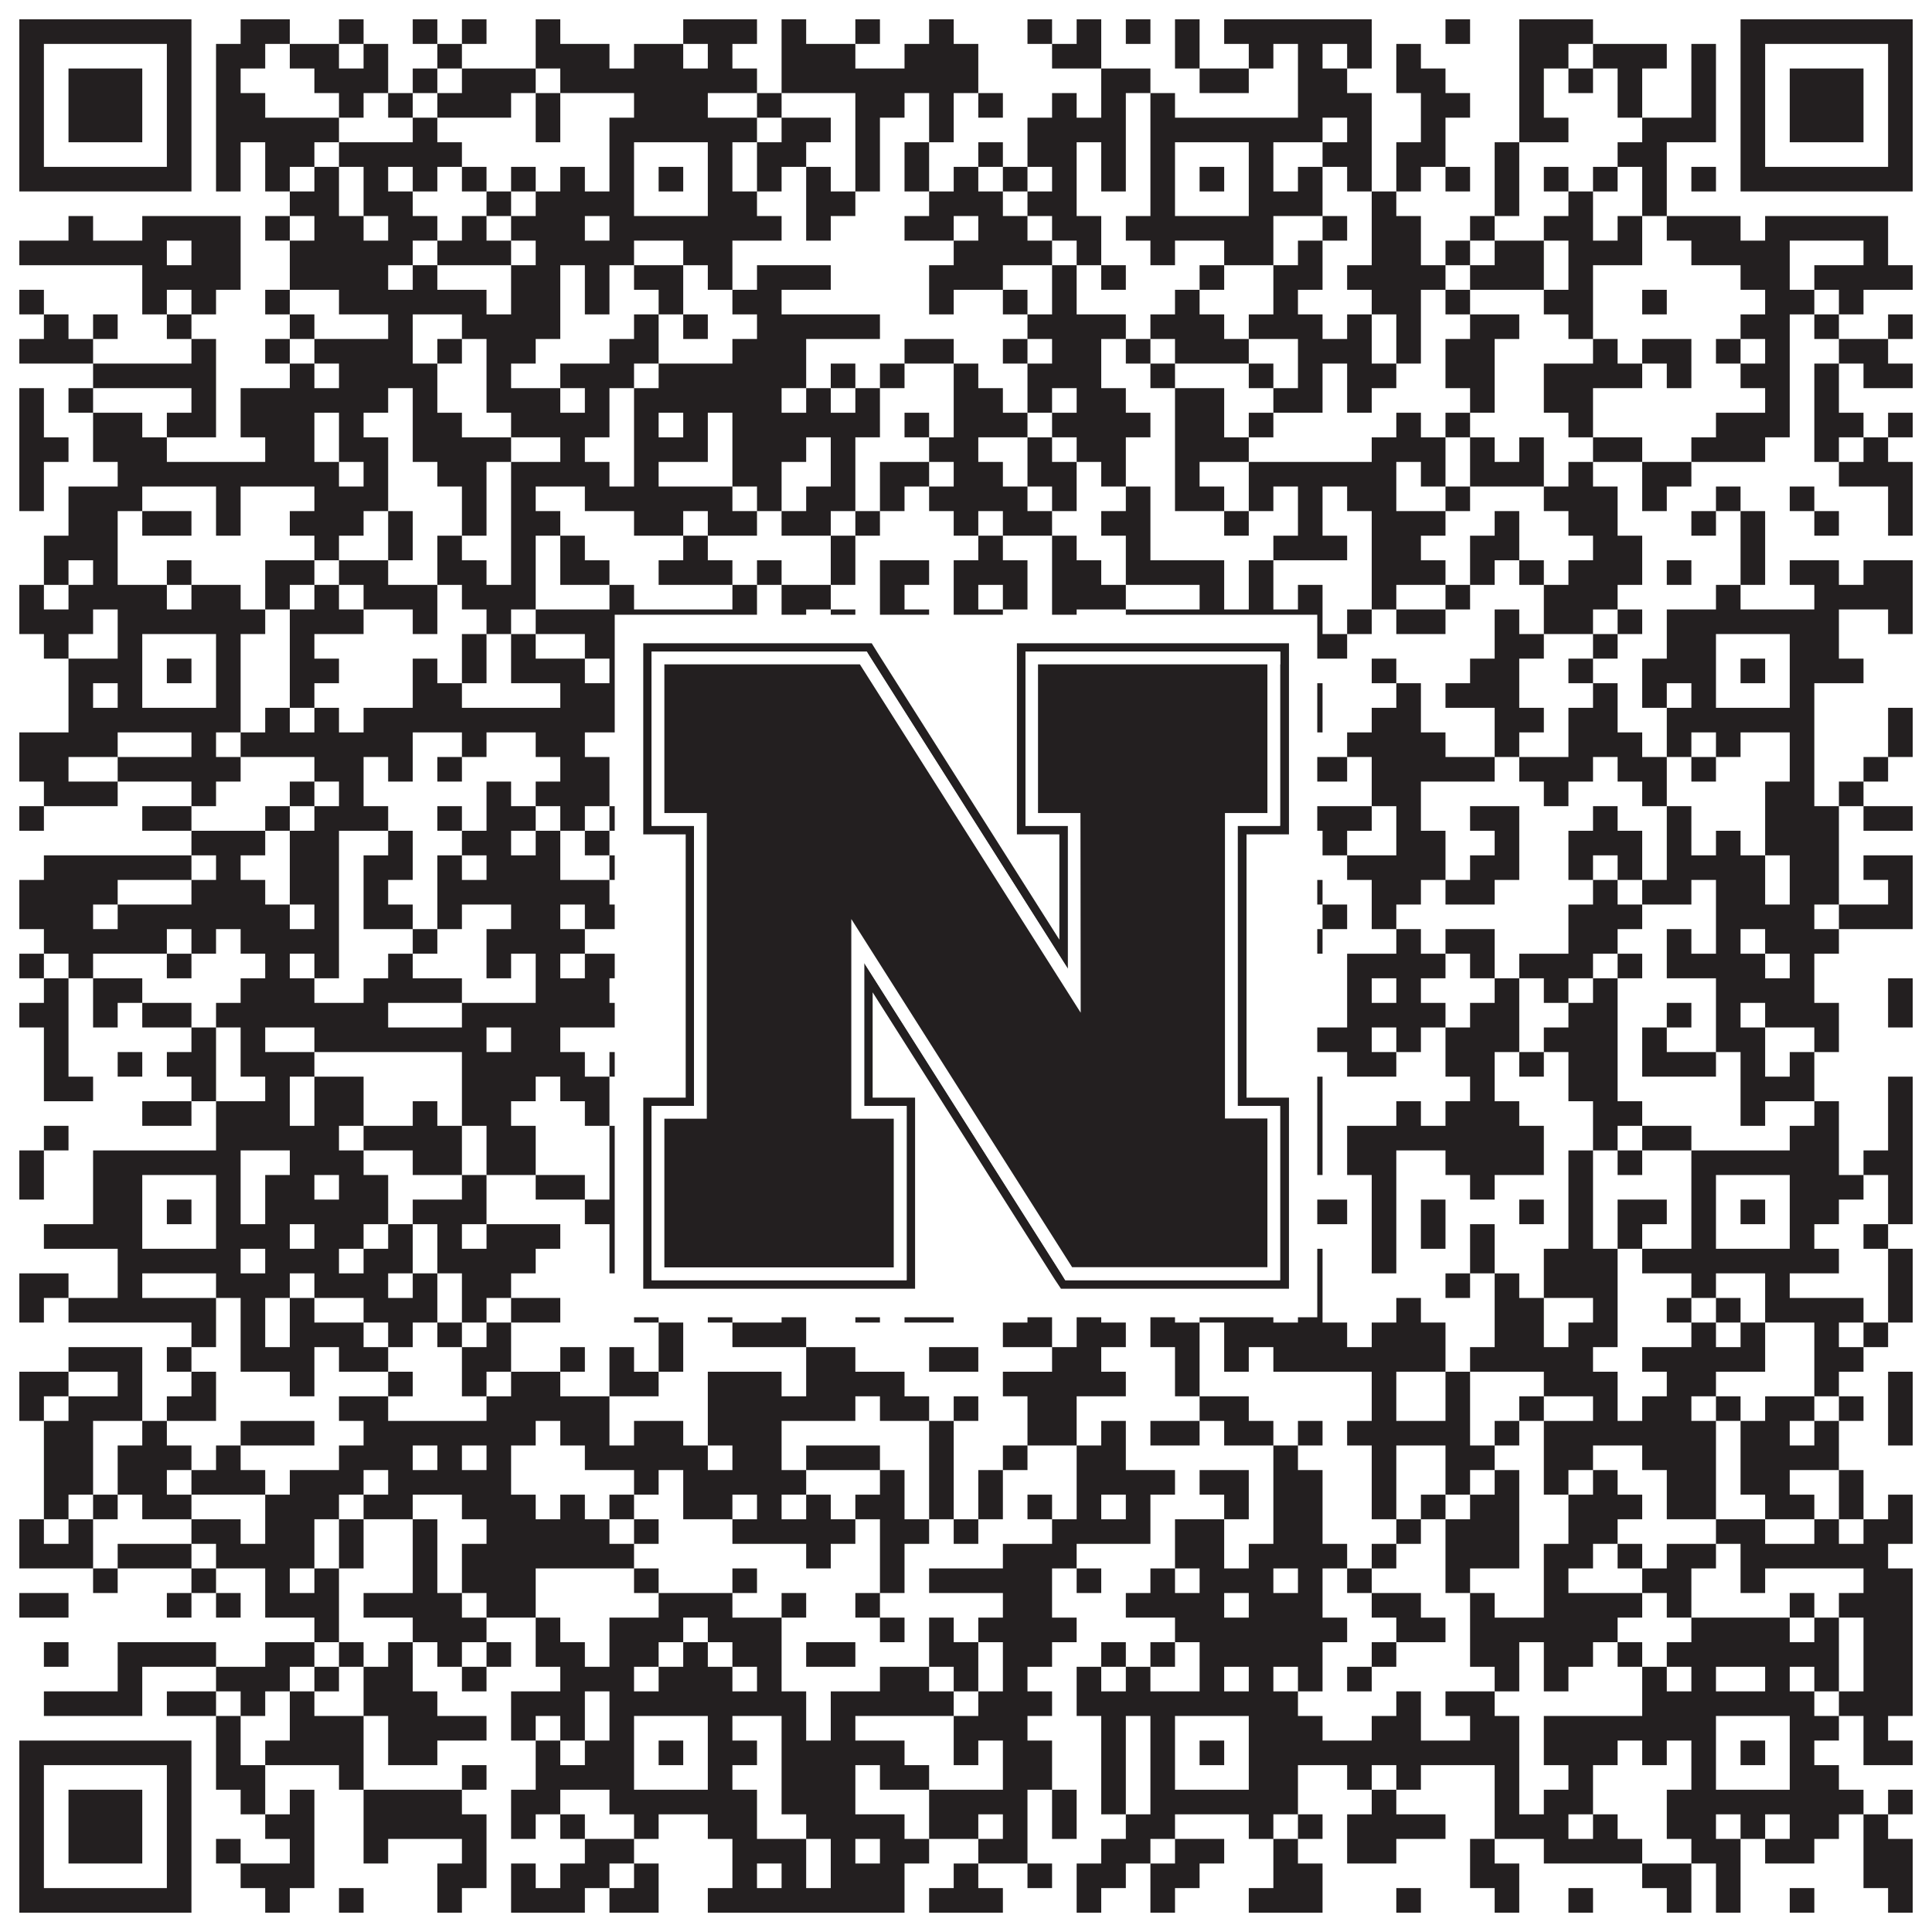
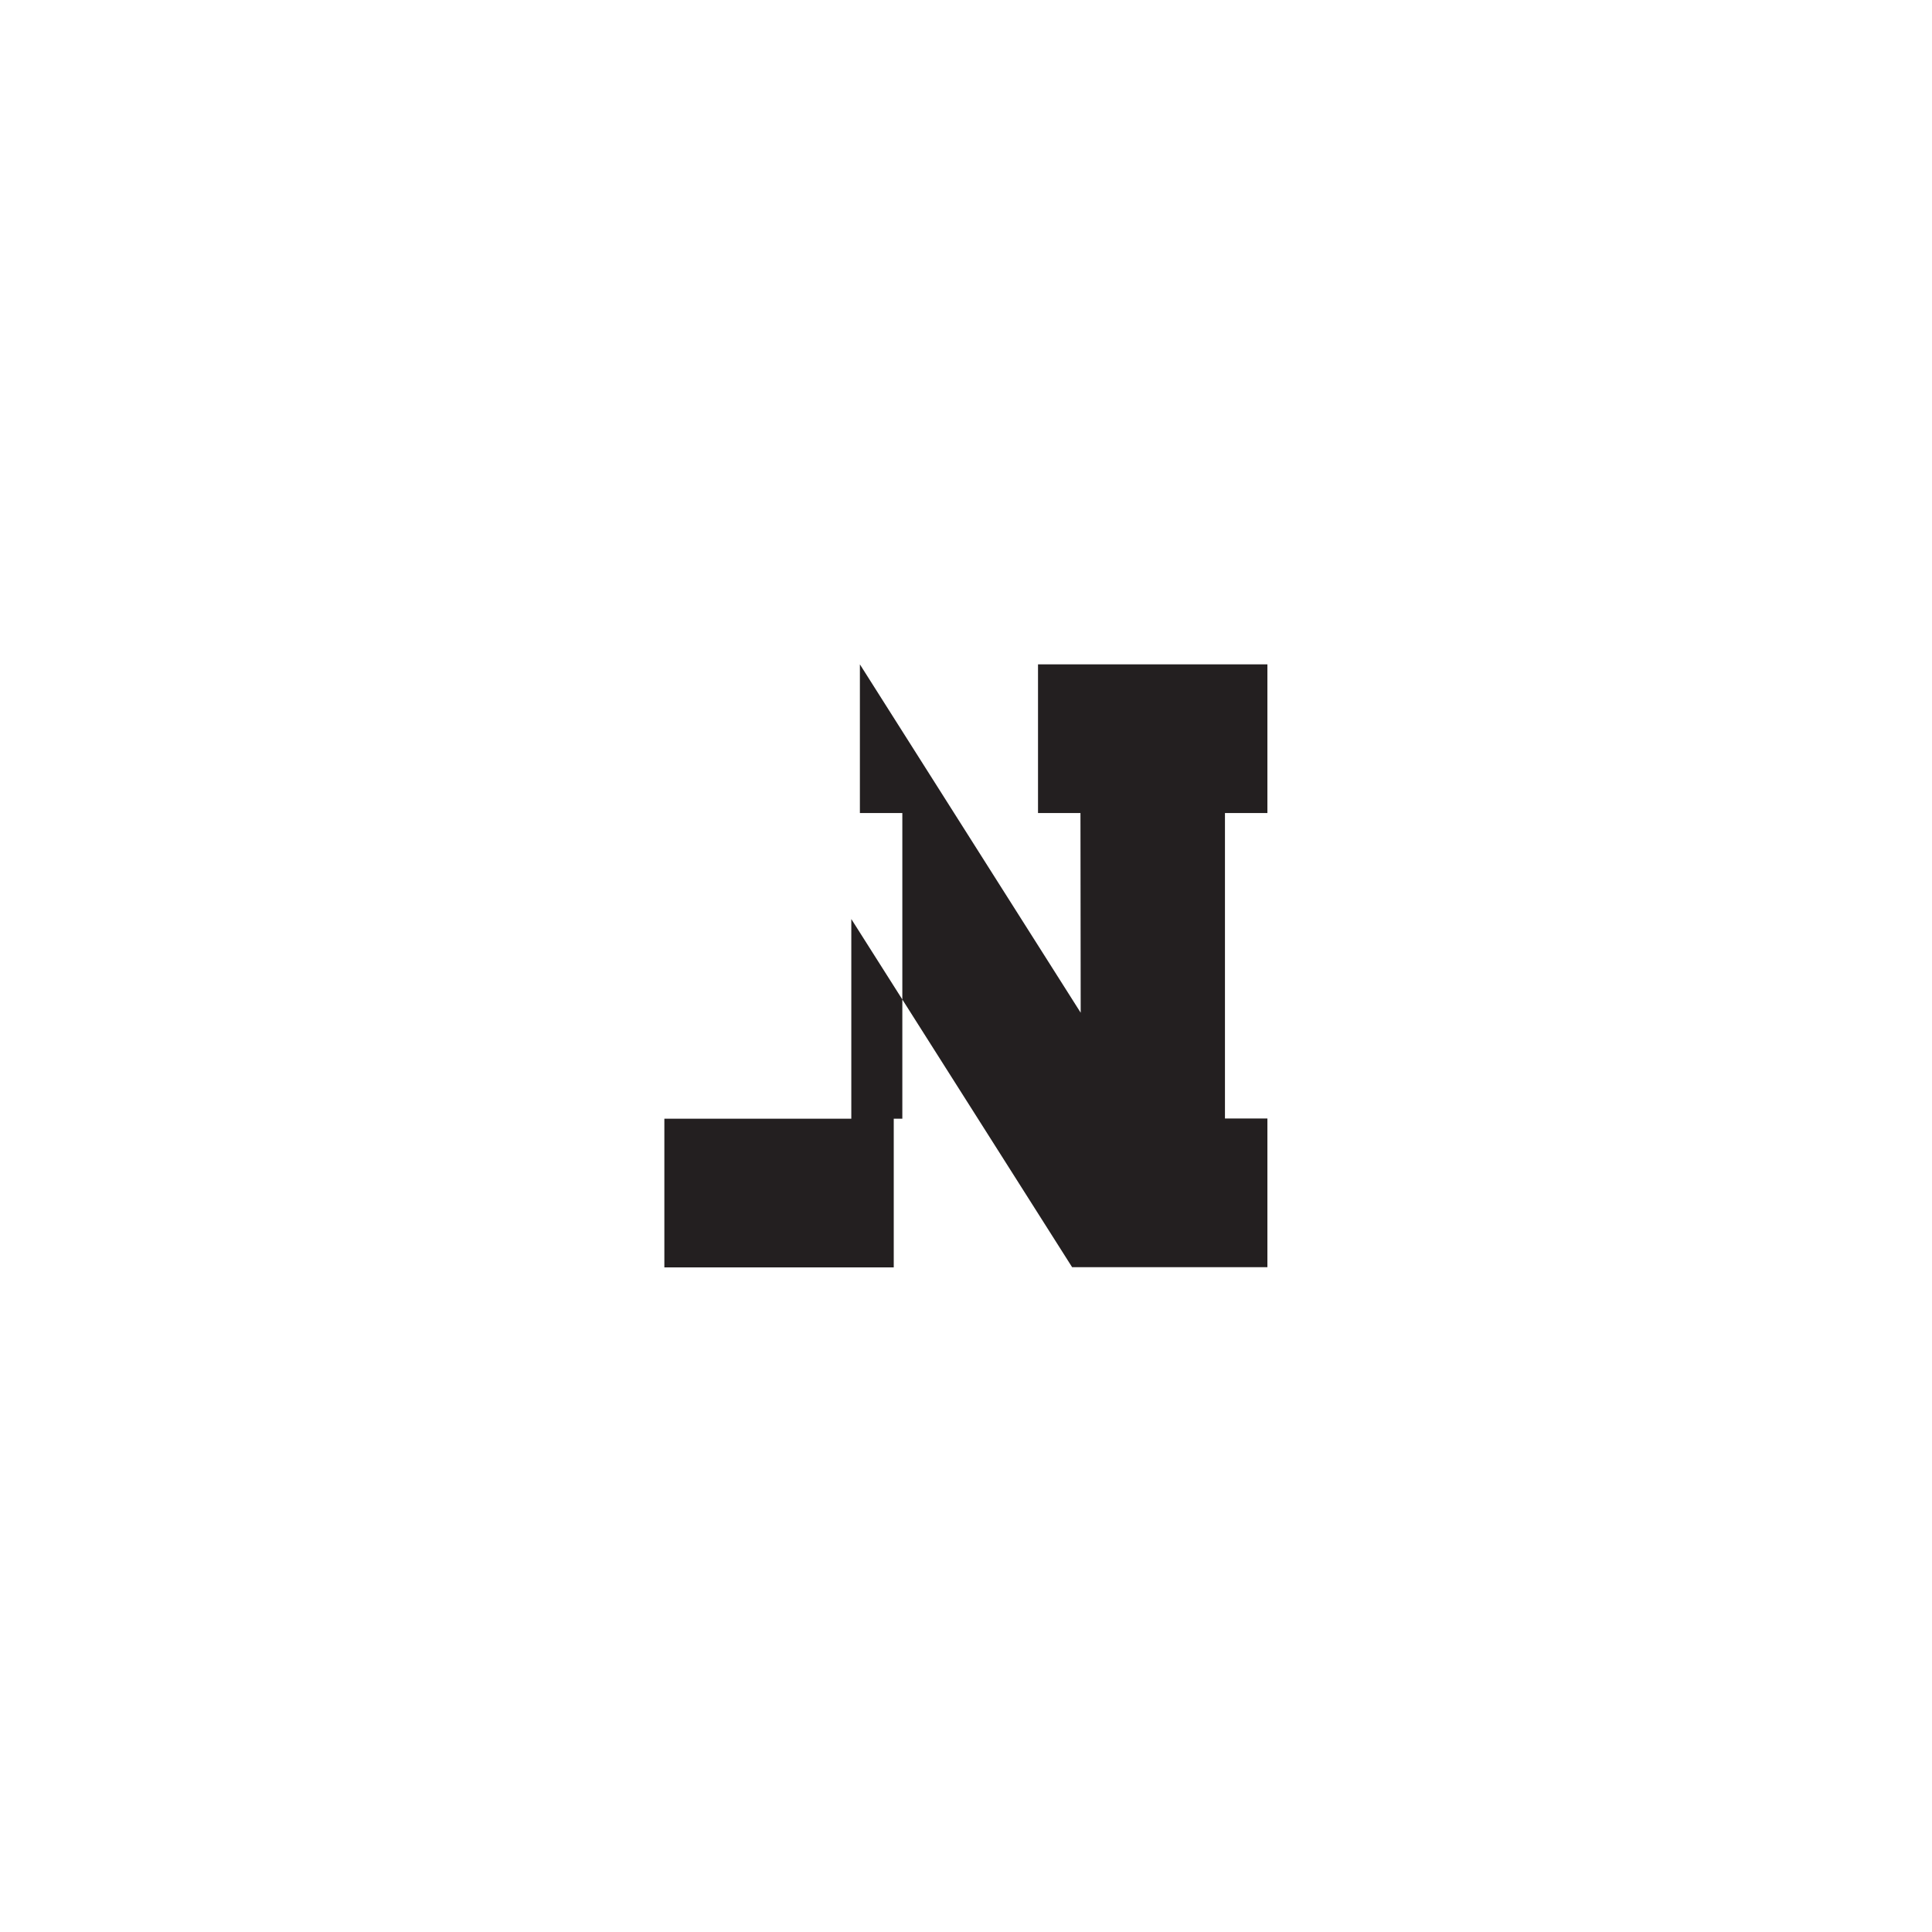
<svg xmlns="http://www.w3.org/2000/svg" version="1.1" width="1100px" height="1100px" viewBox="0 0 1100 1100">
-   <rect x="0" y="0" width="1100" height="1100" fill="#ffffff" fill-opacity="1" />
-   <path fill="#231f20" fill-opacity="1" d="M11,11L109,11L109,25L11,25ZM137,11L165,11L165,25L137,25ZM193,11L207,11L207,25L193,25ZM235,11L249,11L249,25L235,25ZM263,11L277,11L277,25L263,25ZM305,11L319,11L319,25L305,25ZM389,11L431,11L431,25L389,25ZM445,11L459,11L459,25L445,25ZM487,11L501,11L501,25L487,25ZM529,11L543,11L543,25L529,25ZM585,11L599,11L599,25L585,25ZM613,11L627,11L627,25L613,25ZM641,11L655,11L655,25L641,25ZM669,11L683,11L683,25L669,25ZM697,11L781,11L781,25L697,25ZM823,11L837,11L837,25L823,25ZM865,11L907,11L907,25L865,25ZM991,11L1089,11L1089,25L991,25ZM11,25L25,25L25,39L11,39ZM95,25L109,25L109,39L95,39ZM123,25L151,25L151,39L123,39ZM165,25L193,25L193,39L165,39ZM207,25L221,25L221,39L207,39ZM249,25L263,25L263,39L249,39ZM305,25L347,25L347,39L305,39ZM361,25L389,25L389,39L361,39ZM403,25L417,25L417,39L403,39ZM445,25L487,25L487,39L445,39ZM515,25L557,25L557,39L515,39ZM599,25L627,25L627,39L599,39ZM669,25L683,25L683,39L669,39ZM711,25L725,25L725,39L711,39ZM739,25L753,25L753,39L739,39ZM767,25L781,25L781,39L767,39ZM795,25L809,25L809,39L795,39ZM865,25L893,25L893,39L865,39ZM907,25L949,25L949,39L907,39ZM963,25L977,25L977,39L963,39ZM991,25L1005,25L1005,39L991,39ZM1075,25L1089,25L1089,39L1075,39ZM11,39L25,39L25,53L11,53ZM39,39L81,39L81,53L39,53ZM95,39L109,39L109,53L95,53ZM123,39L137,39L137,53L123,53ZM179,39L221,39L221,53L179,53ZM235,39L249,39L249,53L235,53ZM263,39L305,39L305,53L263,53ZM319,39L431,39L431,53L319,53ZM445,39L557,39L557,53L445,53ZM627,39L655,39L655,53L627,53ZM683,39L711,39L711,53L683,53ZM739,39L767,39L767,53L739,53ZM795,39L823,39L823,53L795,53ZM865,39L879,39L879,53L865,53ZM893,39L907,39L907,53L893,53ZM921,39L935,39L935,53L921,53ZM963,39L977,39L977,53L963,53ZM991,39L1005,39L1005,53L991,53ZM1019,39L1061,39L1061,53L1019,53ZM1075,39L1089,39L1089,53L1075,53ZM11,53L25,53L25,67L11,67ZM39,53L81,53L81,67L39,67ZM95,53L109,53L109,67L95,67ZM123,53L151,53L151,67L123,67ZM193,53L207,53L207,67L193,67ZM221,53L235,53L235,67L221,67ZM249,53L291,53L291,67L249,67ZM305,53L319,53L319,67L305,67ZM361,53L403,53L403,67L361,67ZM431,53L445,53L445,67L431,67ZM487,53L515,53L515,67L487,67ZM529,53L543,53L543,67L529,67ZM557,53L571,53L571,67L557,67ZM599,53L613,53L613,67L599,67ZM627,53L641,53L641,67L627,67ZM655,53L669,53L669,67L655,67ZM739,53L781,53L781,67L739,67ZM809,53L837,53L837,67L809,67ZM865,53L879,53L879,67L865,67ZM921,53L935,53L935,67L921,67ZM963,53L977,53L977,67L963,67ZM991,53L1005,53L1005,67L991,67ZM1019,53L1061,53L1061,67L1019,67ZM1075,53L1089,53L1089,67L1075,67ZM11,67L25,67L25,81L11,81ZM39,67L81,67L81,81L39,81ZM95,67L109,67L109,81L95,81ZM123,67L193,67L193,81L123,81ZM235,67L249,67L249,81L235,81ZM305,67L319,67L319,81L305,81ZM347,67L431,67L431,81L347,81ZM445,67L473,67L473,81L445,81ZM487,67L501,67L501,81L487,81ZM529,67L543,67L543,81L529,81ZM585,67L641,67L641,81L585,81ZM655,67L753,67L753,81L655,81ZM767,67L781,67L781,81L767,81ZM809,67L823,67L823,81L809,81ZM865,67L893,67L893,81L865,81ZM935,67L977,67L977,81L935,81ZM991,67L1005,67L1005,81L991,81ZM1019,67L1061,67L1061,81L1019,81ZM1075,67L1089,67L1089,81L1075,81ZM11,81L25,81L25,95L11,95ZM95,81L109,81L109,95L95,95ZM123,81L137,81L137,95L123,95ZM151,81L179,81L179,95L151,95ZM193,81L263,81L263,95L193,95ZM347,81L361,81L361,95L347,95ZM403,81L417,81L417,95L403,95ZM431,81L459,81L459,95L431,95ZM487,81L501,81L501,95L487,95ZM515,81L529,81L529,95L515,95ZM557,81L571,81L571,95L557,95ZM585,81L613,81L613,95L585,95ZM627,81L641,81L641,95L627,95ZM655,81L669,81L669,95L655,95ZM711,81L725,81L725,95L711,95ZM753,81L781,81L781,95L753,95ZM795,81L823,81L823,95L795,95ZM851,81L865,81L865,95L851,95ZM921,81L949,81L949,95L921,95ZM991,81L1005,81L1005,95L991,95ZM1075,81L1089,81L1089,95L1075,95ZM11,95L109,95L109,109L11,109ZM123,95L137,95L137,109L123,109ZM151,95L165,95L165,109L151,109ZM179,95L193,95L193,109L179,109ZM207,95L221,95L221,109L207,109ZM235,95L249,95L249,109L235,109ZM263,95L277,95L277,109L263,109ZM291,95L305,95L305,109L291,109ZM319,95L333,95L333,109L319,109ZM347,95L361,95L361,109L347,109ZM375,95L389,95L389,109L375,109ZM403,95L417,95L417,109L403,109ZM431,95L445,95L445,109L431,109ZM459,95L473,95L473,109L459,109ZM487,95L501,95L501,109L487,109ZM515,95L529,95L529,109L515,109ZM543,95L557,95L557,109L543,109ZM571,95L585,95L585,109L571,109ZM599,95L613,95L613,109L599,109ZM627,95L641,95L641,109L627,109ZM655,95L669,95L669,109L655,109ZM683,95L697,95L697,109L683,109ZM711,95L725,95L725,109L711,109ZM739,95L753,95L753,109L739,109ZM767,95L781,95L781,109L767,109ZM795,95L809,95L809,109L795,109ZM823,95L837,95L837,109L823,109ZM851,95L865,95L865,109L851,109ZM879,95L893,95L893,109L879,109ZM907,95L921,95L921,109L907,109ZM935,95L949,95L949,109L935,109ZM963,95L977,95L977,109L963,109ZM991,95L1089,95L1089,109L991,109ZM165,109L193,109L193,123L165,123ZM207,109L235,109L235,123L207,123ZM277,109L291,109L291,123L277,123ZM305,109L361,109L361,123L305,123ZM403,109L431,109L431,123L403,123ZM459,109L487,109L487,123L459,123ZM529,109L571,109L571,123L529,123ZM585,109L613,109L613,123L585,123ZM655,109L669,109L669,123L655,123ZM711,109L753,109L753,123L711,123ZM781,109L795,109L795,123L781,123ZM851,109L865,109L865,123L851,123ZM893,109L907,109L907,123L893,123ZM935,109L949,109L949,123L935,123ZM39,123L53,123L53,137L39,137ZM81,123L137,123L137,137L81,137ZM151,123L165,123L165,137L151,137ZM179,123L207,123L207,137L179,137ZM221,123L249,123L249,137L221,137ZM263,123L277,123L277,137L263,137ZM291,123L333,123L333,137L291,137ZM347,123L445,123L445,137L347,137ZM459,123L473,123L473,137L459,137ZM515,123L543,123L543,137L515,137ZM557,123L585,123L585,137L557,137ZM599,123L627,123L627,137L599,137ZM641,123L725,123L725,137L641,137ZM753,123L767,123L767,137L753,137ZM781,123L809,123L809,137L781,137ZM837,123L851,123L851,137L837,137ZM879,123L907,123L907,137L879,137ZM921,123L935,123L935,137L921,137ZM949,123L991,123L991,137L949,137ZM1005,123L1075,123L1075,137L1005,137ZM11,137L95,137L95,151L11,151ZM109,137L137,137L137,151L109,151ZM165,137L235,137L235,151L165,151ZM249,137L291,137L291,151L249,151ZM305,137L361,137L361,151L305,151ZM389,137L417,137L417,151L389,151ZM543,137L599,137L599,151L543,151ZM613,137L627,137L627,151L613,151ZM655,137L669,137L669,151L655,151ZM697,137L725,137L725,151L697,151ZM739,137L753,137L753,151L739,151ZM781,137L809,137L809,151L781,151ZM823,137L837,137L837,151L823,151ZM851,137L879,137L879,151L851,151ZM893,137L935,137L935,151L893,151ZM963,137L1019,137L1019,151L963,151ZM1061,137L1075,137L1075,151L1061,151ZM81,151L137,151L137,165L81,165ZM165,151L221,151L221,165L165,165ZM235,151L249,151L249,165L235,165ZM291,151L319,151L319,165L291,165ZM333,151L347,151L347,165L333,165ZM361,151L389,151L389,165L361,165ZM403,151L417,151L417,165L403,165ZM431,151L473,151L473,165L431,165ZM529,151L571,151L571,165L529,165ZM599,151L613,151L613,165L599,165ZM627,151L641,151L641,165L627,165ZM683,151L697,151L697,165L683,165ZM725,151L753,151L753,165L725,165ZM767,151L823,151L823,165L767,165ZM837,151L879,151L879,165L837,165ZM893,151L907,151L907,165L893,165ZM991,151L1019,151L1019,165L991,165ZM1033,151L1089,151L1089,165L1033,165ZM11,165L25,165L25,179L11,179ZM81,165L95,165L95,179L81,179ZM109,165L123,165L123,179L109,179ZM151,165L165,165L165,179L151,179ZM193,165L277,165L277,179L193,179ZM291,165L319,165L319,179L291,179ZM333,165L347,165L347,179L333,179ZM375,165L389,165L389,179L375,179ZM417,165L445,165L445,179L417,179ZM529,165L543,165L543,179L529,179ZM571,165L585,165L585,179L571,179ZM599,165L613,165L613,179L599,179ZM669,165L683,165L683,179L669,179ZM725,165L739,165L739,179L725,179ZM781,165L809,165L809,179L781,179ZM823,165L837,165L837,179L823,179ZM879,165L907,165L907,179L879,179ZM935,165L949,165L949,179L935,179ZM1005,165L1033,165L1033,179L1005,179ZM1047,165L1061,165L1061,179L1047,179ZM25,179L39,179L39,193L25,193ZM53,179L67,179L67,193L53,193ZM95,179L109,179L109,193L95,193ZM165,179L179,179L179,193L165,193ZM221,179L235,179L235,193L221,193ZM263,179L319,179L319,193L263,193ZM361,179L375,179L375,193L361,193ZM389,179L403,179L403,193L389,193ZM431,179L501,179L501,193L431,193ZM585,179L641,179L641,193L585,193ZM655,179L697,179L697,193L655,193ZM711,179L753,179L753,193L711,193ZM767,179L781,179L781,193L767,193ZM795,179L809,179L809,193L795,193ZM837,179L865,179L865,193L837,193ZM893,179L907,179L907,193L893,193ZM991,179L1019,179L1019,193L991,193ZM1033,179L1047,179L1047,193L1033,193ZM1075,179L1089,179L1089,193L1075,193ZM11,193L53,193L53,207L11,207ZM109,193L123,193L123,207L109,207ZM151,193L165,193L165,207L151,207ZM179,193L235,193L235,207L179,207ZM249,193L263,193L263,207L249,207ZM277,193L305,193L305,207L277,207ZM347,193L375,193L375,207L347,207ZM417,193L459,193L459,207L417,207ZM515,193L543,193L543,207L515,207ZM571,193L585,193L585,207L571,207ZM599,193L627,193L627,207L599,207ZM641,193L655,193L655,207L641,207ZM669,193L711,193L711,207L669,207ZM739,193L781,193L781,207L739,207ZM795,193L809,193L809,207L795,207ZM823,193L851,193L851,207L823,207ZM907,193L921,193L921,207L907,207ZM935,193L963,193L963,207L935,207ZM977,193L991,193L991,207L977,207ZM1005,193L1019,193L1019,207L1005,207ZM1047,193L1075,193L1075,207L1047,207ZM53,207L123,207L123,221L53,221ZM165,207L179,207L179,221L165,221ZM193,207L249,207L249,221L193,221ZM277,207L291,207L291,221L277,221ZM319,207L361,207L361,221L319,221ZM375,207L459,207L459,221L375,221ZM473,207L487,207L487,221L473,221ZM501,207L515,207L515,221L501,221ZM543,207L557,207L557,221L543,221ZM585,207L627,207L627,221L585,221ZM655,207L669,207L669,221L655,221ZM711,207L725,207L725,221L711,221ZM739,207L753,207L753,221L739,221ZM767,207L795,207L795,221L767,221ZM823,207L851,207L851,221L823,221ZM879,207L935,207L935,221L879,221ZM949,207L963,207L963,221L949,221ZM991,207L1019,207L1019,221L991,221ZM1033,207L1047,207L1047,221L1033,221ZM1061,207L1089,207L1089,221L1061,221ZM11,221L25,221L25,235L11,235ZM39,221L53,221L53,235L39,235ZM109,221L123,221L123,235L109,235ZM137,221L221,221L221,235L137,235ZM235,221L249,221L249,235L235,235ZM277,221L319,221L319,235L277,235ZM333,221L347,221L347,235L333,235ZM361,221L445,221L445,235L361,235ZM459,221L473,221L473,235L459,235ZM487,221L501,221L501,235L487,235ZM543,221L571,221L571,235L543,235ZM585,221L599,221L599,235L585,235ZM613,221L641,221L641,235L613,235ZM669,221L697,221L697,235L669,235ZM725,221L753,221L753,235L725,235ZM767,221L781,221L781,235L767,235ZM837,221L851,221L851,235L837,235ZM879,221L907,221L907,235L879,235ZM1005,221L1019,221L1019,235L1005,235ZM1033,221L1047,221L1047,235L1033,235ZM11,235L25,235L25,249L11,249ZM53,235L81,235L81,249L53,249ZM95,235L123,235L123,249L95,249ZM137,235L179,235L179,249L137,249ZM193,235L207,235L207,249L193,249ZM235,235L263,235L263,249L235,249ZM291,235L347,235L347,249L291,249ZM361,235L375,235L375,249L361,249ZM389,235L403,235L403,249L389,249ZM417,235L501,235L501,249L417,249ZM515,235L529,235L529,249L515,249ZM543,235L585,235L585,249L543,249ZM599,235L655,235L655,249L599,249ZM669,235L697,235L697,249L669,249ZM711,235L725,235L725,249L711,249ZM795,235L809,235L809,249L795,249ZM823,235L837,235L837,249L823,249ZM893,235L907,235L907,249L893,249ZM977,235L1019,235L1019,249L977,249ZM1033,235L1061,235L1061,249L1033,249ZM1075,235L1089,235L1089,249L1075,249ZM11,249L39,249L39,263L11,263ZM53,249L95,249L95,263L53,263ZM151,249L179,249L179,263L151,263ZM193,249L221,249L221,263L193,263ZM235,249L291,249L291,263L235,263ZM319,249L333,249L333,263L319,263ZM361,249L403,249L403,263L361,263ZM417,249L459,249L459,263L417,263ZM473,249L487,249L487,263L473,263ZM529,249L557,249L557,263L529,263ZM585,249L599,249L599,263L585,263ZM613,249L641,249L641,263L613,263ZM669,249L711,249L711,263L669,263ZM781,249L823,249L823,263L781,263ZM837,249L851,249L851,263L837,263ZM865,249L879,249L879,263L865,263ZM907,249L935,249L935,263L907,263ZM963,249L1005,249L1005,263L963,263ZM1033,249L1047,249L1047,263L1033,263ZM1061,249L1075,249L1075,263L1061,263ZM11,263L25,263L25,277L11,277ZM67,263L193,263L193,277L67,277ZM207,263L221,263L221,277L207,277ZM249,263L277,263L277,277L249,277ZM291,263L347,263L347,277L291,277ZM361,263L375,263L375,277L361,277ZM417,263L445,263L445,277L417,277ZM473,263L487,263L487,277L473,277ZM501,263L529,263L529,277L501,277ZM543,263L571,263L571,277L543,277ZM585,263L613,263L613,277L585,277ZM627,263L641,263L641,277L627,277ZM669,263L683,263L683,277L669,277ZM711,263L795,263L795,277L711,277ZM809,263L823,263L823,277L809,277ZM837,263L879,263L879,277L837,277ZM893,263L907,263L907,277L893,277ZM935,263L963,263L963,277L935,277ZM1047,263L1089,263L1089,277L1047,277ZM11,277L25,277L25,291L11,291ZM39,277L81,277L81,291L39,291ZM123,277L137,277L137,291L123,291ZM179,277L221,277L221,291L179,291ZM263,277L277,277L277,291L263,291ZM291,277L305,277L305,291L291,291ZM333,277L417,277L417,291L333,291ZM431,277L445,277L445,291L431,291ZM459,277L487,277L487,291L459,291ZM501,277L515,277L515,291L501,291ZM529,277L585,277L585,291L529,291ZM599,277L613,277L613,291L599,291ZM641,277L655,277L655,291L641,291ZM669,277L697,277L697,291L669,291ZM711,277L725,277L725,291L711,291ZM739,277L753,277L753,291L739,291ZM767,277L795,277L795,291L767,291ZM823,277L837,277L837,291L823,291ZM879,277L921,277L921,291L879,291ZM935,277L949,277L949,291L935,291ZM977,277L991,277L991,291L977,291ZM1019,277L1033,277L1033,291L1019,291ZM1075,277L1089,277L1089,291L1075,291ZM39,291L67,291L67,305L39,305ZM81,291L109,291L109,305L81,305ZM123,291L137,291L137,305L123,305ZM165,291L207,291L207,305L165,305ZM221,291L235,291L235,305L221,305ZM263,291L277,291L277,305L263,305ZM291,291L319,291L319,305L291,305ZM361,291L389,291L389,305L361,305ZM403,291L431,291L431,305L403,305ZM445,291L473,291L473,305L445,305ZM487,291L501,291L501,305L487,305ZM543,291L557,291L557,305L543,305ZM571,291L599,291L599,305L571,305ZM627,291L655,291L655,305L627,305ZM697,291L711,291L711,305L697,305ZM739,291L753,291L753,305L739,305ZM781,291L823,291L823,305L781,305ZM851,291L865,291L865,305L851,305ZM893,291L921,291L921,305L893,305ZM963,291L977,291L977,305L963,305ZM991,291L1005,291L1005,305L991,305ZM1033,291L1047,291L1047,305L1033,305ZM1075,291L1089,291L1089,305L1075,305ZM25,305L67,305L67,319L25,319ZM179,305L193,305L193,319L179,319ZM221,305L235,305L235,319L221,319ZM249,305L263,305L263,319L249,319ZM291,305L305,305L305,319L291,319ZM319,305L333,305L333,319L319,319ZM389,305L403,305L403,319L389,319ZM473,305L487,305L487,319L473,319ZM557,305L571,305L571,319L557,319ZM599,305L613,305L613,319L599,319ZM641,305L655,305L655,319L641,319ZM725,305L767,305L767,319L725,319ZM781,305L809,305L809,319L781,319ZM837,305L865,305L865,319L837,319ZM907,305L935,305L935,319L907,319ZM991,305L1005,305L1005,319L991,319ZM25,319L39,319L39,333L25,333ZM53,319L67,319L67,333L53,333ZM95,319L109,319L109,333L95,333ZM151,319L179,319L179,333L151,333ZM193,319L221,319L221,333L193,333ZM249,319L277,319L277,333L249,333ZM291,319L305,319L305,333L291,333ZM319,319L347,319L347,333L319,333ZM375,319L417,319L417,333L375,333ZM431,319L445,319L445,333L431,333ZM473,319L487,319L487,333L473,333ZM501,319L529,319L529,333L501,333ZM543,319L585,319L585,333L543,333ZM599,319L627,319L627,333L599,333ZM641,319L697,319L697,333L641,333ZM711,319L725,319L725,333L711,333ZM781,319L823,319L823,333L781,333ZM837,319L851,319L851,333L837,333ZM865,319L879,319L879,333L865,333ZM893,319L935,319L935,333L893,333ZM949,319L963,319L963,333L949,333ZM991,319L1005,319L1005,333L991,333ZM1019,319L1047,319L1047,333L1019,333ZM1061,319L1089,319L1089,333L1061,333ZM11,333L25,333L25,347L11,347ZM39,333L95,333L95,347L39,347ZM109,333L137,333L137,347L109,347ZM151,333L165,333L165,347L151,347ZM179,333L193,333L193,347L179,347ZM207,333L249,333L249,347L207,347ZM263,333L305,333L305,347L263,347ZM347,333L361,333L361,347L347,347ZM417,333L431,333L431,347L417,347ZM445,333L473,333L473,347L445,347ZM501,333L515,333L515,347L501,347ZM543,333L557,333L557,347L543,347ZM571,333L585,333L585,347L571,347ZM599,333L641,333L641,347L599,347ZM683,333L697,333L697,347L683,347ZM711,333L725,333L725,347L711,347ZM739,333L753,333L753,347L739,347ZM781,333L795,333L795,347L781,347ZM823,333L837,333L837,347L823,347ZM879,333L921,333L921,347L879,347ZM977,333L991,333L991,347L977,347ZM1033,333L1089,333L1089,347L1033,347ZM11,347L53,347L53,361L11,361ZM67,347L151,347L151,361L67,361ZM165,347L207,347L207,361L165,361ZM235,347L249,347L249,361L235,361ZM277,347L291,347L291,361L277,361ZM305,347L431,347L431,361L305,361ZM445,347L459,347L459,361L445,361ZM473,347L487,347L487,361L473,361ZM501,347L529,347L529,361L501,361ZM543,347L571,347L571,361L543,361ZM599,347L613,347L613,361L599,361ZM641,347L753,347L753,361L641,361ZM767,347L781,347L781,361L767,361ZM795,347L823,347L823,361L795,361ZM851,347L865,347L865,361L851,361ZM879,347L907,347L907,361L879,361ZM921,347L935,347L935,361L921,361ZM949,347L1047,347L1047,361L949,361ZM1075,347L1089,347L1089,361L1075,361ZM25,361L39,361L39,375L25,375ZM67,361L81,361L81,375L67,375ZM123,361L137,361L137,375L123,375ZM165,361L179,361L179,375L165,375ZM263,361L277,361L277,375L263,375ZM291,361L305,361L305,375L291,375ZM333,361L361,361L361,375L333,375ZM403,361L417,361L417,375L403,375ZM431,361L473,361L473,375L431,375ZM487,361L529,361L529,375L487,375ZM585,361L599,361L599,375L585,375ZM613,361L627,361L627,375L613,375ZM655,361L669,361L669,375L655,375ZM711,361L767,361L767,375L711,375ZM851,361L879,361L879,375L851,375ZM907,361L921,361L921,375L907,375ZM949,361L977,361L977,375L949,375ZM1019,361L1047,361L1047,375L1019,375ZM39,375L81,375L81,389L39,389ZM95,375L109,375L109,389L95,389ZM123,375L137,375L137,389L123,389ZM165,375L193,375L193,389L165,389ZM235,375L249,375L249,389L235,389ZM263,375L277,375L277,389L263,389ZM291,375L333,375L333,389L291,389ZM347,375L361,375L361,389L347,389ZM375,375L389,375L389,389L375,389ZM403,375L417,375L417,389L403,389ZM431,375L445,375L445,389L431,389ZM473,375L501,375L501,389L473,389ZM515,375L557,375L557,389L515,389ZM571,375L669,375L669,389L571,389ZM683,375L697,375L697,389L683,389ZM711,375L739,375L739,389L711,389ZM781,375L795,375L795,389L781,389ZM837,375L865,375L865,389L837,389ZM893,375L907,375L907,389L893,389ZM935,375L977,375L977,389L935,389ZM991,375L1005,375L1005,389L991,389ZM1019,375L1061,375L1061,389L1019,389ZM39,389L53,389L53,403L39,403ZM67,389L81,389L81,403L67,403ZM123,389L137,389L137,403L123,403ZM165,389L179,389L179,403L165,403ZM235,389L263,389L263,403L235,403ZM319,389L361,389L361,403L319,403ZM403,389L417,389L417,403L403,403ZM445,389L473,389L473,403L445,403ZM487,389L501,389L501,403L487,403ZM529,389L543,389L543,403L529,403ZM571,389L585,389L585,403L571,403ZM599,389L627,389L627,403L599,403ZM655,389L669,389L669,403L655,403ZM711,389L725,389L725,403L711,403ZM739,389L753,389L753,403L739,403ZM795,389L809,389L809,403L795,403ZM823,389L865,389L865,403L823,403ZM907,389L921,389L921,403L907,403ZM935,389L949,389L949,403L935,403ZM963,389L977,389L977,403L963,403ZM1019,389L1033,389L1033,403L1019,403ZM39,403L137,403L137,417L39,417ZM151,403L165,403L165,417L151,417ZM179,403L193,403L193,417L179,417ZM207,403L417,403L417,417L207,417ZM445,403L473,403L473,417L445,417ZM501,403L529,403L529,417L501,417ZM543,403L557,403L557,417L543,417ZM585,403L599,403L599,417L585,417ZM613,403L641,403L641,417L613,417ZM655,403L725,403L725,417L655,417ZM739,403L753,403L753,417L739,417ZM781,403L809,403L809,417L781,417ZM851,403L879,403L879,417L851,417ZM893,403L921,403L921,417L893,417ZM949,403L1033,403L1033,417L949,417ZM1075,403L1089,403L1089,417L1075,417ZM11,417L67,417L67,431L11,431ZM109,417L123,417L123,431L109,431ZM137,417L235,417L235,431L137,431ZM263,417L277,417L277,431L263,431ZM305,417L333,417L333,431L305,431ZM361,417L375,417L375,431L361,431ZM389,417L431,417L431,431L389,431ZM445,417L473,417L473,431L445,431ZM501,417L515,417L515,431L501,431ZM557,417L585,417L585,431L557,431ZM641,417L655,417L655,431L641,431ZM669,417L683,417L683,431L669,431ZM711,417L739,417L739,431L711,431ZM767,417L823,417L823,431L767,431ZM851,417L865,417L865,431L851,431ZM893,417L935,417L935,431L893,431ZM949,417L963,417L963,431L949,431ZM977,417L991,417L991,431L977,431ZM1019,417L1033,417L1033,431L1019,431ZM1075,417L1089,417L1089,431L1075,431ZM11,431L39,431L39,445L11,445ZM67,431L137,431L137,445L67,445ZM179,431L207,431L207,445L179,445ZM221,431L235,431L235,445L221,445ZM249,431L263,431L263,445L249,445ZM319,431L347,431L347,445L319,445ZM361,431L403,431L403,445L361,445ZM431,431L445,431L445,445L431,445ZM459,431L487,431L487,445L459,445ZM571,431L599,431L599,445L571,445ZM613,431L627,431L627,445L613,445ZM655,431L669,431L669,445L655,445ZM697,431L711,431L711,445L697,445ZM725,431L767,431L767,445L725,445ZM781,431L851,431L851,445L781,445ZM865,431L907,431L907,445L865,445ZM921,431L949,431L949,445L921,445ZM963,431L977,431L977,445L963,445ZM1019,431L1033,431L1033,445L1019,445ZM1061,431L1075,431L1075,445L1061,445ZM25,445L67,445L67,459L25,459ZM109,445L123,445L123,459L109,459ZM165,445L179,445L179,459L165,459ZM193,445L207,445L207,459L193,459ZM277,445L291,445L291,459L277,459ZM305,445L347,445L347,459L305,459ZM445,445L487,445L487,459L445,459ZM529,445L543,445L543,459L529,459ZM557,445L585,445L585,459L557,459ZM599,445L613,445L613,459L599,459ZM655,445L683,445L683,459L655,459ZM781,445L809,445L809,459L781,459ZM879,445L893,445L893,459L879,459ZM935,445L949,445L949,459L935,459ZM1005,445L1033,445L1033,459L1005,459ZM1047,445L1061,445L1061,459L1047,459ZM11,459L25,459L25,473L11,473ZM81,459L109,459L109,473L81,473ZM151,459L165,459L165,473L151,473ZM179,459L221,459L221,473L179,473ZM249,459L263,459L263,473L249,473ZM277,459L305,459L305,473L277,473ZM319,459L333,459L333,473L319,473ZM347,459L389,459L389,473L347,473ZM445,459L459,459L459,473L445,473ZM473,459L515,459L515,473L473,473ZM543,459L557,459L557,473L543,473ZM571,459L585,459L585,473L571,473ZM599,459L613,459L613,473L599,473ZM627,459L683,459L683,473L627,473ZM697,459L711,459L711,473L697,473ZM725,459L781,459L781,473L725,473ZM795,459L809,459L809,473L795,473ZM837,459L865,459L865,473L837,473ZM907,459L921,459L921,473L907,473ZM949,459L963,459L963,473L949,473ZM1005,459L1047,459L1047,473L1005,473ZM1061,459L1089,459L1089,473L1061,473ZM109,473L151,473L151,487L109,487ZM165,473L193,473L193,487L165,487ZM221,473L235,473L235,487L221,487ZM263,473L291,473L291,487L263,487ZM305,473L319,473L319,487L305,487ZM333,473L347,473L347,487L333,487ZM375,473L389,473L389,487L375,487ZM417,473L431,473L431,487L417,487ZM445,473L459,473L459,487L445,487ZM473,473L487,473L487,487L473,487ZM501,473L515,473L515,487L501,487ZM543,473L571,473L571,487L543,487ZM585,473L599,473L599,487L585,487ZM697,473L739,473L739,487L697,487ZM753,473L767,473L767,487L753,487ZM795,473L823,473L823,487L795,487ZM851,473L865,473L865,487L851,487ZM893,473L935,473L935,487L893,487ZM949,473L963,473L963,487L949,487ZM977,473L991,473L991,487L977,487ZM1005,473L1047,473L1047,487L1005,487ZM25,487L109,487L109,501L25,501ZM123,487L137,487L137,501L123,501ZM165,487L193,487L193,501L165,501ZM207,487L235,487L235,501L207,501ZM249,487L263,487L263,501L249,501ZM277,487L319,487L319,501L277,501ZM347,487L375,487L375,501L347,501ZM389,487L445,487L445,501L389,501ZM557,487L585,487L585,501L557,501ZM599,487L627,487L627,501L599,501ZM655,487L683,487L683,501L655,501ZM697,487L739,487L739,501L697,501ZM767,487L823,487L823,501L767,501ZM837,487L865,487L865,501L837,501ZM893,487L907,487L907,501L893,501ZM921,487L935,487L935,501L921,501ZM949,487L1005,487L1005,501L949,501ZM1019,487L1047,487L1047,501L1019,501ZM1061,487L1089,487L1089,501L1061,501ZM11,501L67,501L67,515L11,515ZM109,501L151,501L151,515L109,515ZM165,501L193,501L193,515L165,515ZM207,501L221,501L221,515L207,515ZM249,501L347,501L347,515L249,515ZM375,501L403,501L403,515L375,515ZM459,501L473,501L473,515L459,515ZM501,501L515,501L515,515L501,515ZM529,501L571,501L571,515L529,515ZM585,501L613,501L613,515L585,515ZM655,501L683,501L683,515L655,515ZM697,501L711,501L711,515L697,515ZM739,501L753,501L753,515L739,515ZM781,501L809,501L809,515L781,515ZM823,501L851,501L851,515L823,515ZM907,501L921,501L921,515L907,515ZM935,501L963,501L963,515L935,515ZM977,501L1005,501L1005,515L977,515ZM1019,501L1047,501L1047,515L1019,515ZM1075,501L1089,501L1089,515L1075,515ZM11,515L53,515L53,529L11,529ZM67,515L165,515L165,529L67,529ZM179,515L193,515L193,529L179,529ZM207,515L235,515L235,529L207,529ZM249,515L263,515L263,529L249,529ZM291,515L319,515L319,529L291,529ZM333,515L375,515L375,529L333,529ZM389,515L417,515L417,529L389,529ZM431,515L445,515L445,529L431,529ZM459,515L473,515L473,529L459,529ZM515,515L529,515L529,529L515,529ZM557,515L613,515L613,529L557,529ZM627,515L655,515L655,529L627,529ZM669,515L683,515L683,529L669,529ZM725,515L739,515L739,529L725,529ZM753,515L767,515L767,529L753,529ZM781,515L795,515L795,529L781,529ZM893,515L935,515L935,529L893,529ZM977,515L1033,515L1033,529L977,529ZM1047,515L1089,515L1089,529L1047,529ZM25,529L95,529L95,543L25,543ZM109,529L123,529L123,543L109,543ZM137,529L193,529L193,543L137,543ZM235,529L249,529L249,543L235,543ZM277,529L333,529L333,543L277,543ZM361,529L389,529L389,543L361,543ZM403,529L431,529L431,543L403,543ZM445,529L487,529L487,543L445,543ZM515,529L529,529L529,543L515,543ZM543,529L557,529L557,543L543,543ZM571,529L613,529L613,543L571,543ZM641,529L683,529L683,543L641,543ZM697,529L753,529L753,543L697,543ZM795,529L809,529L809,543L795,543ZM823,529L851,529L851,543L823,543ZM893,529L921,529L921,543L893,543ZM949,529L963,529L963,543L949,543ZM977,529L991,529L991,543L977,543ZM1005,529L1047,529L1047,543L1005,543ZM11,543L25,543L25,557L11,557ZM39,543L53,543L53,557L39,557ZM95,543L109,543L109,557L95,557ZM151,543L165,543L165,557L151,557ZM179,543L193,543L193,557L179,557ZM221,543L235,543L235,557L221,557ZM277,543L291,543L291,557L277,557ZM305,543L319,543L319,557L305,557ZM333,543L417,543L417,557L333,557ZM431,543L445,543L445,557L431,557ZM459,543L473,543L473,557L459,557ZM515,543L529,543L529,557L515,557ZM543,543L557,543L557,557L543,557ZM571,543L599,543L599,557L571,557ZM627,543L641,543L641,557L627,557ZM655,543L711,543L711,557L655,557ZM725,543L739,543L739,557L725,557ZM767,543L823,543L823,557L767,557ZM837,543L851,543L851,557L837,557ZM865,543L907,543L907,557L865,557ZM921,543L935,543L935,557L921,557ZM949,543L1005,543L1005,557L949,557ZM1019,543L1033,543L1033,557L1019,557ZM25,557L39,557L39,571L25,571ZM53,557L81,557L81,571L53,571ZM137,557L179,557L179,571L137,571ZM207,557L263,557L263,571L207,571ZM305,557L347,557L347,571L305,571ZM361,557L375,557L375,571L361,571ZM417,557L431,557L431,571L417,571ZM445,557L515,557L515,571L445,571ZM529,557L585,557L585,571L529,571ZM599,557L627,557L627,571L599,571ZM641,557L725,557L725,571L641,571ZM767,557L781,557L781,571L767,571ZM795,557L809,557L809,571L795,571ZM851,557L865,557L865,571L851,571ZM879,557L893,557L893,571L879,571ZM907,557L921,557L921,571L907,571ZM977,557L1033,557L1033,571L977,571ZM1075,557L1089,557L1089,571L1075,571ZM11,571L39,571L39,585L11,585ZM53,571L67,571L67,585L53,585ZM81,571L109,571L109,585L81,585ZM123,571L221,571L221,585L123,585ZM263,571L361,571L361,585L263,585ZM375,571L389,571L389,585L375,585ZM417,571L459,571L459,585L417,585ZM529,571L543,571L543,585L529,585ZM557,571L571,571L571,585L557,585ZM599,571L655,571L655,585L599,585ZM697,571L725,571L725,585L697,585ZM767,571L823,571L823,585L767,585ZM837,571L865,571L865,585L837,585ZM893,571L921,571L921,585L893,585ZM949,571L963,571L963,585L949,585ZM977,571L991,571L991,585L977,585ZM1005,571L1047,571L1047,585L1005,585ZM1075,571L1089,571L1089,585L1075,585ZM25,585L39,585L39,599L25,599ZM109,585L123,585L123,599L109,599ZM137,585L151,585L151,599L137,599ZM179,585L277,585L277,599L179,599ZM291,585L319,585L319,599L291,599ZM361,585L403,585L403,599L361,599ZM417,585L431,585L431,599L417,599ZM459,585L473,585L473,599L459,599ZM501,585L543,585L543,599L501,599ZM599,585L613,585L613,599L599,599ZM627,585L641,585L641,599L627,599ZM655,585L697,585L697,599L655,599ZM725,585L781,585L781,599L725,599ZM795,585L809,585L809,599L795,599ZM823,585L865,585L865,599L823,599ZM879,585L921,585L921,599L879,599ZM935,585L949,585L949,599L935,599ZM977,585L1005,585L1005,599L977,599ZM1033,585L1047,585L1047,599L1033,599ZM25,599L39,599L39,613L25,613ZM67,599L81,599L81,613L67,613ZM95,599L123,599L123,613L95,613ZM137,599L179,599L179,613L137,613ZM263,599L333,599L333,613L263,613ZM347,599L375,599L375,613L347,613ZM389,599L417,599L417,613L389,613ZM459,599L473,599L473,613L459,613ZM501,599L515,599L515,613L501,613ZM529,599L543,599L543,613L529,613ZM557,599L599,599L599,613L557,613ZM613,599L627,599L627,613L613,613ZM641,599L669,599L669,613L641,613ZM711,599L739,599L739,613L711,613ZM767,599L795,599L795,613L767,613ZM823,599L851,599L851,613L823,613ZM865,599L879,599L879,613L865,613ZM893,599L921,599L921,613L893,613ZM935,599L977,599L977,613L935,613ZM991,599L1005,599L1005,613L991,613ZM1019,599L1033,599L1033,613L1019,613ZM25,613L53,613L53,627L25,627ZM109,613L123,613L123,627L109,627ZM151,613L165,613L165,627L151,627ZM179,613L207,613L207,627L179,627ZM263,613L305,613L305,627L263,627ZM319,613L347,613L347,627L319,627ZM375,613L403,613L403,627L375,627ZM417,613L431,613L431,627L417,627ZM445,613L459,613L459,627L445,627ZM473,613L543,613L543,627L473,627ZM599,613L627,613L627,627L599,627ZM711,613L725,613L725,627L711,627ZM739,613L753,613L753,627L739,627ZM837,613L851,613L851,627L837,627ZM893,613L921,613L921,627L893,627ZM991,613L1033,613L1033,627L991,627ZM1075,613L1089,613L1089,627L1075,627ZM81,627L109,627L109,641L81,641ZM123,627L165,627L165,641L123,641ZM179,627L207,627L207,641L179,641ZM235,627L249,627L249,641L235,641ZM263,627L291,627L291,641L263,641ZM333,627L347,627L347,641L333,641ZM361,627L389,627L389,641L361,641ZM431,627L445,627L445,641L431,641ZM459,627L473,627L473,641L459,641ZM487,627L543,627L543,641L487,641ZM571,627L599,627L599,641L571,641ZM641,627L655,627L655,641L641,641ZM669,627L697,627L697,641L669,641ZM725,627L753,627L753,641L725,641ZM795,627L809,627L809,641L795,641ZM823,627L865,627L865,641L823,641ZM907,627L935,627L935,641L907,641ZM991,627L1005,627L1005,641L991,641ZM1033,627L1047,627L1047,641L1033,641ZM1075,627L1089,627L1089,641L1075,641ZM25,641L39,641L39,655L25,655ZM123,641L193,641L193,655L123,655ZM207,641L263,641L263,655L207,655ZM277,641L305,641L305,655L277,655ZM347,641L361,641L361,655L347,655ZM403,641L431,641L431,655L403,655ZM459,641L501,641L501,655L459,655ZM543,641L557,641L557,655L543,655ZM571,641L613,641L613,655L571,655ZM655,641L725,641L725,655L655,655ZM739,641L753,641L753,655L739,655ZM767,641L879,641L879,655L767,655ZM907,641L921,641L921,655L907,655ZM935,641L963,641L963,655L935,655ZM1019,641L1047,641L1047,655L1019,655ZM1075,641L1089,641L1089,655L1075,655ZM11,655L25,655L25,669L11,669ZM53,655L137,655L137,669L53,669ZM165,655L207,655L207,669L165,669ZM235,655L263,655L263,669L235,669ZM277,655L305,655L305,669L277,669ZM347,655L431,655L431,669L347,669ZM445,655L459,655L459,669L445,669ZM473,655L557,655L557,669L473,669ZM571,655L613,655L613,669L571,669ZM627,655L753,655L753,669L627,669ZM767,655L795,655L795,669L767,669ZM823,655L879,655L879,669L823,669ZM893,655L907,655L907,669L893,669ZM921,655L935,655L935,669L921,669ZM963,655L1047,655L1047,669L963,669ZM1061,655L1089,655L1089,669L1061,669ZM11,669L25,669L25,683L11,683ZM53,669L81,669L81,683L53,683ZM123,669L137,669L137,683L123,683ZM151,669L179,669L179,683L151,683ZM193,669L221,669L221,683L193,683ZM263,669L277,669L277,683L263,683ZM305,669L333,669L333,683L305,683ZM347,669L361,669L361,683L347,683ZM403,669L431,669L431,683L403,683ZM473,669L515,669L515,683L473,683ZM529,669L543,669L543,683L529,683ZM585,669L599,669L599,683L585,683ZM627,669L641,669L641,683L627,683ZM655,669L669,669L669,683L655,683ZM711,669L725,669L725,683L711,683ZM781,669L795,669L795,683L781,683ZM837,669L851,669L851,683L837,683ZM893,669L907,669L907,683L893,683ZM963,669L977,669L977,683L963,683ZM1019,669L1061,669L1061,683L1019,683ZM1075,669L1089,669L1089,683L1075,683ZM53,683L81,683L81,697L53,697ZM95,683L109,683L109,697L95,697ZM123,683L137,683L137,697L123,697ZM151,683L221,683L221,697L151,697ZM235,683L277,683L277,697L235,697ZM333,683L361,683L361,697L333,697ZM375,683L389,683L389,697L375,697ZM403,683L459,683L459,697L403,697ZM487,683L501,683L501,697L487,697ZM543,683L557,683L557,697L543,697ZM571,683L669,683L669,697L571,697ZM683,683L697,683L697,697L683,697ZM711,683L767,683L767,697L711,697ZM781,683L795,683L795,697L781,697ZM809,683L823,683L823,697L809,697ZM865,683L879,683L879,697L865,697ZM893,683L907,683L907,697L893,697ZM921,683L949,683L949,697L921,697ZM963,683L977,683L977,697L963,697ZM991,683L1005,683L1005,697L991,697ZM1019,683L1047,683L1047,697L1019,697ZM1075,683L1089,683L1089,697L1075,697ZM25,697L81,697L81,711L25,711ZM123,697L165,697L165,711L123,711ZM179,697L207,697L207,711L179,711ZM221,697L235,697L235,711L221,711ZM249,697L263,697L263,711L249,711ZM277,697L319,697L319,711L277,711ZM347,697L361,697L361,711L347,711ZM403,697L431,697L431,711L403,711ZM445,697L557,697L557,711L445,711ZM571,697L585,697L585,711L571,711ZM599,697L669,697L669,711L599,711ZM711,697L725,697L725,711L711,711ZM781,697L795,697L795,711L781,711ZM809,697L823,697L823,711L809,711ZM837,697L851,697L851,711L837,711ZM893,697L907,697L907,711L893,711ZM921,697L935,697L935,711L921,711ZM963,697L977,697L977,711L963,711ZM1019,697L1033,697L1033,711L1019,711ZM1061,697L1075,697L1075,711L1061,711ZM67,711L137,711L137,725L67,725ZM151,711L193,711L193,725L151,725ZM207,711L235,711L235,725L207,725ZM249,711L305,711L305,725L249,725ZM347,711L417,711L417,725L347,725ZM431,711L445,711L445,725L431,725ZM473,711L515,711L515,725L473,725ZM529,711L557,711L557,725L529,725ZM571,711L585,711L585,725L571,725ZM599,711L613,711L613,725L599,725ZM627,711L753,711L753,725L627,725ZM781,711L795,711L795,725L781,725ZM837,711L851,711L851,725L837,725ZM879,711L921,711L921,725L879,725ZM935,711L1047,711L1047,725L935,725ZM1075,711L1089,711L1089,725L1075,725ZM11,725L39,725L39,739L11,739ZM67,725L81,725L81,739L67,739ZM123,725L165,725L165,739L123,739ZM179,725L221,725L221,739L179,739ZM235,725L249,725L249,739L235,739ZM263,725L291,725L291,739L263,739ZM389,725L403,725L403,739L389,739ZM417,725L431,725L431,739L417,739ZM515,725L571,725L571,739L515,739ZM585,725L613,725L613,739L585,739ZM627,725L641,725L641,739L627,739ZM655,725L669,725L669,739L655,739ZM697,725L725,725L725,739L697,739ZM739,725L753,725L753,739L739,739ZM823,725L837,725L837,739L823,739ZM851,725L865,725L865,739L851,739ZM879,725L921,725L921,739L879,739ZM963,725L977,725L977,739L963,739ZM1005,725L1019,725L1019,739L1005,739ZM1075,725L1089,725L1089,739L1075,739ZM11,739L25,739L25,753L11,753ZM39,739L123,739L123,753L39,753ZM137,739L151,739L151,753L137,753ZM165,739L179,739L179,753L165,753ZM207,739L249,739L249,753L207,753ZM263,739L277,739L277,753L263,753ZM291,739L319,739L319,753L291,753ZM361,739L375,739L375,753L361,753ZM403,739L417,739L417,753L403,753ZM445,739L459,739L459,753L445,753ZM487,739L501,739L501,753L487,753ZM515,739L543,739L543,753L515,753ZM585,739L599,739L599,753L585,753ZM613,739L627,739L627,753L613,753ZM655,739L669,739L669,753L655,753ZM683,739L725,739L725,753L683,753ZM739,739L753,739L753,753L739,753ZM795,739L809,739L809,753L795,753ZM851,739L879,739L879,753L851,753ZM907,739L921,739L921,753L907,753ZM949,739L963,739L963,753L949,753ZM977,739L991,739L991,753L977,753ZM1005,739L1061,739L1061,753L1005,753ZM1075,739L1089,739L1089,753L1075,753ZM109,753L123,753L123,767L109,767ZM137,753L151,753L151,767L137,767ZM165,753L207,753L207,767L165,767ZM221,753L235,753L235,767L221,767ZM249,753L263,753L263,767L249,767ZM277,753L291,753L291,767L277,767ZM375,753L389,753L389,767L375,767ZM417,753L459,753L459,767L417,767ZM571,753L599,753L599,767L571,767ZM613,753L641,753L641,767L613,767ZM655,753L683,753L683,767L655,767ZM697,753L767,753L767,767L697,767ZM781,753L823,753L823,767L781,767ZM851,753L879,753L879,767L851,767ZM893,753L921,753L921,767L893,767ZM963,753L977,753L977,767L963,767ZM991,753L1005,753L1005,767L991,767ZM1033,753L1047,753L1047,767L1033,767ZM1061,753L1075,753L1075,767L1061,767ZM39,767L81,767L81,781L39,781ZM95,767L109,767L109,781L95,781ZM137,767L179,767L179,781L137,781ZM193,767L221,767L221,781L193,781ZM263,767L291,767L291,781L263,781ZM319,767L333,767L333,781L319,781ZM347,767L361,767L361,781L347,781ZM375,767L389,767L389,781L375,781ZM459,767L487,767L487,781L459,781ZM529,767L557,767L557,781L529,781ZM599,767L627,767L627,781L599,781ZM669,767L683,767L683,781L669,781ZM697,767L711,767L711,781L697,781ZM725,767L823,767L823,781L725,781ZM837,767L907,767L907,781L837,781ZM935,767L1005,767L1005,781L935,781ZM1033,767L1061,767L1061,781L1033,781ZM11,781L39,781L39,795L11,795ZM67,781L81,781L81,795L67,795ZM109,781L123,781L123,795L109,795ZM165,781L179,781L179,795L165,795ZM221,781L235,781L235,795L221,795ZM263,781L277,781L277,795L263,795ZM291,781L319,781L319,795L291,795ZM347,781L375,781L375,795L347,795ZM403,781L445,781L445,795L403,795ZM459,781L515,781L515,795L459,795ZM571,781L641,781L641,795L571,795ZM669,781L683,781L683,795L669,795ZM781,781L795,781L795,795L781,795ZM823,781L837,781L837,795L823,795ZM879,781L921,781L921,795L879,795ZM949,781L977,781L977,795L949,795ZM1033,781L1047,781L1047,795L1033,795ZM1075,781L1089,781L1089,795L1075,795ZM11,795L25,795L25,809L11,809ZM39,795L81,795L81,809L39,809ZM95,795L123,795L123,809L95,809ZM193,795L221,795L221,809L193,809ZM277,795L347,795L347,809L277,809ZM403,795L487,795L487,809L403,809ZM501,795L529,795L529,809L501,809ZM543,795L557,795L557,809L543,809ZM585,795L613,795L613,809L585,809ZM683,795L711,795L711,809L683,809ZM781,795L795,795L795,809L781,809ZM823,795L837,795L837,809L823,809ZM865,795L879,795L879,809L865,809ZM907,795L921,795L921,809L907,809ZM935,795L963,795L963,809L935,809ZM977,795L991,795L991,809L977,809ZM1005,795L1033,795L1033,809L1005,809ZM1047,795L1061,795L1061,809L1047,809ZM1075,795L1089,795L1089,809L1075,809ZM25,809L53,809L53,823L25,823ZM81,809L95,809L95,823L81,823ZM137,809L179,809L179,823L137,823ZM207,809L305,809L305,823L207,823ZM319,809L347,809L347,823L319,823ZM361,809L389,809L389,823L361,823ZM403,809L445,809L445,823L403,823ZM529,809L543,809L543,823L529,823ZM585,809L613,809L613,823L585,823ZM627,809L641,809L641,823L627,823ZM655,809L683,809L683,823L655,823ZM697,809L725,809L725,823L697,823ZM739,809L753,809L753,823L739,823ZM767,809L837,809L837,823L767,823ZM851,809L865,809L865,823L851,823ZM879,809L977,809L977,823L879,823ZM991,809L1019,809L1019,823L991,823ZM1033,809L1047,809L1047,823L1033,823ZM1075,809L1089,809L1089,823L1075,823ZM25,823L53,823L53,837L25,837ZM67,823L109,823L109,837L67,837ZM123,823L137,823L137,837L123,837ZM193,823L235,823L235,837L193,837ZM249,823L263,823L263,837L249,837ZM277,823L291,823L291,837L277,837ZM333,823L403,823L403,837L333,837ZM417,823L445,823L445,837L417,837ZM459,823L501,823L501,837L459,837ZM529,823L543,823L543,837L529,837ZM571,823L585,823L585,837L571,837ZM613,823L641,823L641,837L613,837ZM725,823L739,823L739,837L725,837ZM781,823L795,823L795,837L781,837ZM823,823L851,823L851,837L823,837ZM879,823L907,823L907,837L879,837ZM935,823L977,823L977,837L935,837ZM991,823L1047,823L1047,837L991,837ZM25,837L53,837L53,851L25,851ZM67,837L95,837L95,851L67,851ZM109,837L151,837L151,851L109,851ZM165,837L207,837L207,851L165,851ZM221,837L291,837L291,851L221,851ZM361,837L375,837L375,851L361,851ZM389,837L459,837L459,851L389,851ZM501,837L515,837L515,851L501,851ZM529,837L543,837L543,851L529,851ZM557,837L571,837L571,851L557,851ZM613,837L669,837L669,851L613,851ZM683,837L711,837L711,851L683,851ZM725,837L753,837L753,851L725,851ZM781,837L795,837L795,851L781,851ZM823,837L837,837L837,851L823,851ZM851,837L865,837L865,851L851,851ZM879,837L893,837L893,851L879,851ZM907,837L921,837L921,851L907,851ZM949,837L977,837L977,851L949,851ZM991,837L1019,837L1019,851L991,851ZM1047,837L1061,837L1061,851L1047,851ZM25,851L39,851L39,865L25,865ZM53,851L67,851L67,865L53,865ZM81,851L109,851L109,865L81,865ZM151,851L193,851L193,865L151,865ZM207,851L235,851L235,865L207,865ZM263,851L305,851L305,865L263,865ZM319,851L333,851L333,865L319,865ZM347,851L361,851L361,865L347,865ZM389,851L417,851L417,865L389,865ZM431,851L445,851L445,865L431,865ZM459,851L473,851L473,865L459,865ZM487,851L515,851L515,865L487,865ZM529,851L543,851L543,865L529,865ZM557,851L571,851L571,865L557,865ZM585,851L599,851L599,865L585,865ZM613,851L627,851L627,865L613,865ZM641,851L655,851L655,865L641,865ZM697,851L711,851L711,865L697,865ZM725,851L753,851L753,865L725,865ZM781,851L795,851L795,865L781,865ZM809,851L823,851L823,865L809,865ZM837,851L865,851L865,865L837,865ZM893,851L935,851L935,865L893,865ZM949,851L977,851L977,865L949,865ZM1005,851L1033,851L1033,865L1005,865ZM1047,851L1061,851L1061,865L1047,865ZM1075,851L1089,851L1089,865L1075,865ZM11,865L25,865L25,879L11,879ZM39,865L53,865L53,879L39,879ZM109,865L137,865L137,879L109,879ZM151,865L179,865L179,879L151,879ZM193,865L207,865L207,879L193,879ZM235,865L249,865L249,879L235,879ZM277,865L347,865L347,879L277,879ZM361,865L375,865L375,879L361,879ZM417,865L487,865L487,879L417,879ZM501,865L529,865L529,879L501,879ZM543,865L557,865L557,879L543,879ZM599,865L655,865L655,879L599,879ZM669,865L697,865L697,879L669,879ZM725,865L753,865L753,879L725,879ZM795,865L809,865L809,879L795,879ZM823,865L865,865L865,879L823,879ZM893,865L921,865L921,879L893,879ZM977,865L1005,865L1005,879L977,879ZM1033,865L1047,865L1047,879L1033,879ZM1061,865L1089,865L1089,879L1061,879ZM11,879L53,879L53,893L11,893ZM67,879L109,879L109,893L67,893ZM123,879L179,879L179,893L123,893ZM193,879L207,879L207,893L193,893ZM235,879L249,879L249,893L235,893ZM263,879L361,879L361,893L263,893ZM459,879L473,879L473,893L459,893ZM501,879L515,879L515,893L501,893ZM571,879L613,879L613,893L571,893ZM669,879L697,879L697,893L669,893ZM711,879L767,879L767,893L711,893ZM781,879L795,879L795,893L781,893ZM823,879L865,879L865,893L823,893ZM879,879L907,879L907,893L879,893ZM921,879L935,879L935,893L921,893ZM949,879L977,879L977,893L949,893ZM991,879L1075,879L1075,893L991,893ZM53,893L67,893L67,907L53,907ZM109,893L123,893L123,907L109,907ZM151,893L165,893L165,907L151,907ZM179,893L193,893L193,907L179,907ZM235,893L249,893L249,907L235,907ZM263,893L305,893L305,907L263,907ZM361,893L375,893L375,907L361,907ZM417,893L431,893L431,907L417,907ZM501,893L515,893L515,907L501,907ZM529,893L599,893L599,907L529,907ZM613,893L627,893L627,907L613,907ZM655,893L669,893L669,907L655,907ZM683,893L725,893L725,907L683,907ZM739,893L753,893L753,907L739,907ZM767,893L781,893L781,907L767,907ZM823,893L837,893L837,907L823,907ZM879,893L893,893L893,907L879,907ZM935,893L963,893L963,907L935,907ZM991,893L1005,893L1005,907L991,907ZM1061,893L1089,893L1089,907L1061,907ZM11,907L39,907L39,921L11,921ZM95,907L109,907L109,921L95,921ZM123,907L137,907L137,921L123,921ZM151,907L193,907L193,921L151,921ZM207,907L263,907L263,921L207,921ZM277,907L305,907L305,921L277,921ZM375,907L417,907L417,921L375,921ZM445,907L459,907L459,921L445,921ZM487,907L501,907L501,921L487,921ZM571,907L599,907L599,921L571,921ZM641,907L697,907L697,921L641,921ZM711,907L753,907L753,921L711,921ZM781,907L809,907L809,921L781,921ZM837,907L851,907L851,921L837,921ZM879,907L935,907L935,921L879,921ZM949,907L963,907L963,921L949,921ZM1019,907L1033,907L1033,921L1019,921ZM1047,907L1089,907L1089,921L1047,921ZM179,921L193,921L193,935L179,935ZM235,921L277,921L277,935L235,935ZM305,921L319,921L319,935L305,935ZM347,921L389,921L389,935L347,935ZM403,921L445,921L445,935L403,935ZM501,921L515,921L515,935L501,935ZM529,921L543,921L543,935L529,935ZM557,921L613,921L613,935L557,935ZM669,921L767,921L767,935L669,935ZM795,921L823,921L823,935L795,935ZM837,921L921,921L921,935L837,935ZM963,921L1019,921L1019,935L963,935ZM1033,921L1047,921L1047,935L1033,935ZM1061,921L1089,921L1089,935L1061,935ZM25,935L39,935L39,949L25,949ZM67,935L123,935L123,949L67,949ZM151,935L179,935L179,949L151,949ZM193,935L207,935L207,949L193,949ZM221,935L235,935L235,949L221,949ZM249,935L263,935L263,949L249,949ZM277,935L291,935L291,949L277,949ZM305,935L333,935L333,949L305,949ZM347,935L375,935L375,949L347,949ZM389,935L403,935L403,949L389,949ZM417,935L445,935L445,949L417,949ZM459,935L487,935L487,949L459,949ZM529,935L557,935L557,949L529,949ZM571,935L599,935L599,949L571,949ZM627,935L641,935L641,949L627,949ZM655,935L669,935L669,949L655,949ZM683,935L753,935L753,949L683,949ZM781,935L795,935L795,949L781,949ZM837,935L865,935L865,949L837,949ZM879,935L907,935L907,949L879,949ZM921,935L935,935L935,949L921,949ZM949,935L1047,935L1047,949L949,949ZM1061,935L1089,935L1089,949L1061,949ZM67,949L81,949L81,963L67,963ZM123,949L165,949L165,963L123,963ZM179,949L193,949L193,963L179,963ZM207,949L235,949L235,963L207,963ZM263,949L277,949L277,963L263,963ZM319,949L361,949L361,963L319,963ZM375,949L417,949L417,963L375,963ZM431,949L445,949L445,963L431,963ZM501,949L529,949L529,963L501,963ZM543,949L557,949L557,963L543,963ZM571,949L585,949L585,963L571,963ZM613,949L627,949L627,963L613,963ZM641,949L655,949L655,963L641,963ZM683,949L697,949L697,963L683,963ZM711,949L725,949L725,963L711,963ZM739,949L753,949L753,963L739,963ZM767,949L781,949L781,963L767,963ZM851,949L865,949L865,963L851,963ZM879,949L893,949L893,963L879,963ZM935,949L949,949L949,963L935,963ZM963,949L977,949L977,963L963,963ZM1005,949L1019,949L1019,963L1005,963ZM1033,949L1047,949L1047,963L1033,963ZM1061,949L1089,949L1089,963L1061,963ZM25,963L81,963L81,977L25,977ZM95,963L123,963L123,977L95,977ZM137,963L151,963L151,977L137,977ZM165,963L179,963L179,977L165,977ZM207,963L249,963L249,977L207,977ZM291,963L333,963L333,977L291,977ZM347,963L459,963L459,977L347,977ZM473,963L543,963L543,977L473,977ZM557,963L599,963L599,977L557,977ZM613,963L739,963L739,977L613,977ZM795,963L809,963L809,977L795,977ZM823,963L851,963L851,977L823,977ZM935,963L1033,963L1033,977L935,977ZM1047,963L1089,963L1089,977L1047,977ZM123,977L137,977L137,991L123,991ZM165,977L207,977L207,991L165,991ZM221,977L277,977L277,991L221,991ZM291,977L305,977L305,991L291,991ZM319,977L333,977L333,991L319,991ZM347,977L361,977L361,991L347,991ZM403,977L417,977L417,991L403,991ZM445,977L459,977L459,991L445,991ZM473,977L487,977L487,991L473,991ZM543,977L585,977L585,991L543,991ZM627,977L641,977L641,991L627,991ZM655,977L669,977L669,991L655,991ZM711,977L753,977L753,991L711,991ZM781,977L809,977L809,991L781,991ZM837,977L865,977L865,991L837,991ZM879,977L977,977L977,991L879,991ZM1019,977L1047,977L1047,991L1019,991ZM1061,977L1075,977L1075,991L1061,991ZM11,991L109,991L109,1005L11,1005ZM123,991L137,991L137,1005L123,1005ZM151,991L207,991L207,1005L151,1005ZM221,991L249,991L249,1005L221,1005ZM305,991L319,991L319,1005L305,1005ZM333,991L361,991L361,1005L333,1005ZM375,991L389,991L389,1005L375,1005ZM403,991L431,991L431,1005L403,1005ZM445,991L515,991L515,1005L445,1005ZM543,991L557,991L557,1005L543,1005ZM571,991L599,991L599,1005L571,1005ZM627,991L641,991L641,1005L627,1005ZM655,991L669,991L669,1005L655,1005ZM683,991L697,991L697,1005L683,1005ZM711,991L865,991L865,1005L711,1005ZM879,991L921,991L921,1005L879,1005ZM935,991L949,991L949,1005L935,1005ZM963,991L977,991L977,1005L963,1005ZM991,991L1005,991L1005,1005L991,1005ZM1019,991L1033,991L1033,1005L1019,1005ZM1061,991L1089,991L1089,1005L1061,1005ZM11,1005L25,1005L25,1019L11,1019ZM95,1005L109,1005L109,1019L95,1019ZM123,1005L151,1005L151,1019L123,1019ZM193,1005L207,1005L207,1019L193,1019ZM263,1005L277,1005L277,1019L263,1019ZM305,1005L361,1005L361,1019L305,1019ZM403,1005L417,1005L417,1019L403,1019ZM445,1005L487,1005L487,1019L445,1019ZM501,1005L529,1005L529,1019L501,1019ZM571,1005L599,1005L599,1019L571,1019ZM627,1005L641,1005L641,1019L627,1019ZM655,1005L669,1005L669,1019L655,1019ZM711,1005L739,1005L739,1019L711,1019ZM767,1005L781,1005L781,1019L767,1019ZM795,1005L809,1005L809,1019L795,1019ZM851,1005L865,1005L865,1019L851,1019ZM893,1005L907,1005L907,1019L893,1019ZM963,1005L977,1005L977,1019L963,1019ZM1019,1005L1047,1005L1047,1019L1019,1019ZM11,1019L25,1019L25,1033L11,1033ZM39,1019L81,1019L81,1033L39,1033ZM95,1019L109,1019L109,1033L95,1033ZM137,1019L151,1019L151,1033L137,1033ZM165,1019L179,1019L179,1033L165,1033ZM207,1019L263,1019L263,1033L207,1033ZM291,1019L319,1019L319,1033L291,1033ZM347,1019L431,1019L431,1033L347,1033ZM445,1019L487,1019L487,1033L445,1033ZM529,1019L585,1019L585,1033L529,1033ZM599,1019L613,1019L613,1033L599,1033ZM627,1019L641,1019L641,1033L627,1033ZM655,1019L739,1019L739,1033L655,1033ZM781,1019L795,1019L795,1033L781,1033ZM851,1019L865,1019L865,1033L851,1033ZM879,1019L907,1019L907,1033L879,1033ZM949,1019L1061,1019L1061,1033L949,1033ZM1075,1019L1089,1019L1089,1033L1075,1033ZM11,1033L25,1033L25,1047L11,1047ZM39,1033L81,1033L81,1047L39,1047ZM95,1033L109,1033L109,1047L95,1047ZM151,1033L179,1033L179,1047L151,1047ZM207,1033L277,1033L277,1047L207,1047ZM291,1033L305,1033L305,1047L291,1047ZM319,1033L333,1033L333,1047L319,1047ZM361,1033L375,1033L375,1047L361,1047ZM403,1033L431,1033L431,1047L403,1047ZM459,1033L515,1033L515,1047L459,1047ZM529,1033L557,1033L557,1047L529,1047ZM571,1033L585,1033L585,1047L571,1047ZM599,1033L613,1033L613,1047L599,1047ZM641,1033L669,1033L669,1047L641,1047ZM711,1033L725,1033L725,1047L711,1047ZM739,1033L753,1033L753,1047L739,1047ZM767,1033L823,1033L823,1047L767,1047ZM851,1033L893,1033L893,1047L851,1047ZM907,1033L921,1033L921,1047L907,1047ZM949,1033L977,1033L977,1047L949,1047ZM991,1033L1005,1033L1005,1047L991,1047ZM1019,1033L1047,1033L1047,1047L1019,1047ZM1061,1033L1075,1033L1075,1047L1061,1047ZM11,1047L25,1047L25,1061L11,1061ZM39,1047L81,1047L81,1061L39,1061ZM95,1047L109,1047L109,1061L95,1061ZM123,1047L137,1047L137,1061L123,1061ZM165,1047L179,1047L179,1061L165,1061ZM207,1047L221,1047L221,1061L207,1061ZM263,1047L277,1047L277,1061L263,1061ZM333,1047L361,1047L361,1061L333,1061ZM417,1047L459,1047L459,1061L417,1061ZM473,1047L487,1047L487,1061L473,1061ZM501,1047L529,1047L529,1061L501,1061ZM557,1047L585,1047L585,1061L557,1061ZM627,1047L655,1047L655,1061L627,1061ZM669,1047L697,1047L697,1061L669,1061ZM725,1047L739,1047L739,1061L725,1061ZM767,1047L795,1047L795,1061L767,1061ZM837,1047L851,1047L851,1061L837,1061ZM879,1047L935,1047L935,1061L879,1061ZM963,1047L991,1047L991,1061L963,1061ZM1005,1047L1033,1047L1033,1061L1005,1061ZM1061,1047L1089,1047L1089,1061L1061,1061ZM11,1061L25,1061L25,1075L11,1075ZM95,1061L109,1061L109,1075L95,1075ZM137,1061L179,1061L179,1075L137,1075ZM249,1061L277,1061L277,1075L249,1075ZM291,1061L305,1061L305,1075L291,1075ZM319,1061L347,1061L347,1075L319,1075ZM361,1061L375,1061L375,1075L361,1075ZM417,1061L431,1061L431,1075L417,1075ZM445,1061L459,1061L459,1075L445,1075ZM473,1061L515,1061L515,1075L473,1075ZM543,1061L557,1061L557,1075L543,1075ZM585,1061L599,1061L599,1075L585,1075ZM613,1061L641,1061L641,1075L613,1075ZM655,1061L683,1061L683,1075L655,1075ZM725,1061L753,1061L753,1075L725,1075ZM837,1061L865,1061L865,1075L837,1075ZM935,1061L963,1061L963,1075L935,1075ZM977,1061L991,1061L991,1075L977,1075ZM1061,1061L1089,1061L1089,1075L1061,1075ZM11,1075L109,1075L109,1089L11,1089ZM151,1075L165,1075L165,1089L151,1089ZM193,1075L207,1075L207,1089L193,1089ZM249,1075L263,1075L263,1089L249,1089ZM291,1075L333,1075L333,1089L291,1089ZM347,1075L375,1075L375,1089L347,1089ZM403,1075L515,1075L515,1089L403,1089ZM529,1075L571,1075L571,1089L529,1089ZM613,1075L627,1075L627,1089L613,1089ZM655,1075L669,1075L669,1089L655,1089ZM711,1075L753,1075L753,1089L711,1089ZM795,1075L809,1075L809,1089L795,1089ZM851,1075L865,1075L865,1089L851,1089ZM893,1075L907,1075L907,1089L893,1089ZM949,1075L963,1075L963,1089L949,1089ZM977,1075L991,1075L991,1089L977,1089ZM1019,1075L1033,1075L1033,1089L1019,1089ZM1075,1075L1089,1075L1089,1089L1075,1089Z" />
  <svg x="350" y="350" width="400" height="400" version="1.1" viewBox="0 0 302.9 302.9" style="enable-background:new 0 0 302.9 302.9;" xml:space="preserve">
    <style type="text/css">
	.st0{fill:#FFFFFF;}
	.st1{fill:#231F20;}
</style>
    <g>
-       <rect class="st0" width="302.9" height="302.9" />
-     </g>
+       </g>
    <g>
      <g>
-         <path class="st1" d="M281.4,12.3h-108v82.4h18.3v45.4L113.4,16.5l-2.6-4.2H12.3v82.4h18.3v113.5H12.3v82.4h117.2v-82.4h-18.3    v-45.4l78.4,123.6l2.8,4.2h98.3v-82.4h-18.3V94.7h18.3V12.3H281.4L281.4,12.3z M286.9,21.4V91h-18.3v120.8h18.3v75.1h-92.6    l-1.6-2.6l-85.1-134.2v61.7h18.3v75.1H15.9v-75.1h18.3V91H15.9V15.9h92.7l1.7,2.6l85.1,134.2V91h-18.3V15.9h109.9V21.4L286.9,21.4    z" />
-         <path class="st0" d="M281.4,15.9H177.1V91h18.3v61.7L110.2,18.5l-1.5-2.6H15.9V91h18.3v120.8H15.9v75.1h109.9v-75.1h-18.3v-61.7    l85.1,134.2l1.6,2.6h92.6v-75.1h-18.3V91h18.3V15.9H281.4z M120.3,217.4L120.3,217.4v64.1H21.4v-64.1h18.3V85.5H21.4V21.4h84.2    l95.2,150.1V85.5h-18.3V21.4h98.9v64.1h-18.3v131.8h18.3v64.1h-84.2L102,131.3v86.1C102,217.4,120.3,217.4,120.3,217.4z" />
-       </g>
-       <path class="st1" d="M200.9,171.6L200.9,171.6L105.7,21.4H21.4v64.1h18.3v131.8H21.4v64.1h98.9v-64.1H102v-86.1l95.2,150.1h84.2   v-64.1h-18.3V85.5h18.3V21.4h-98.9v64.1h18.3L200.9,171.6L200.9,171.6z" />
+         </g>
+       <path class="st1" d="M200.9,171.6L200.9,171.6L105.7,21.4v64.1h18.3v131.8H21.4v64.1h98.9v-64.1H102v-86.1l95.2,150.1h84.2   v-64.1h-18.3V85.5h18.3V21.4h-98.9v64.1h18.3L200.9,171.6L200.9,171.6z" />
    </g>
  </svg>
</svg>